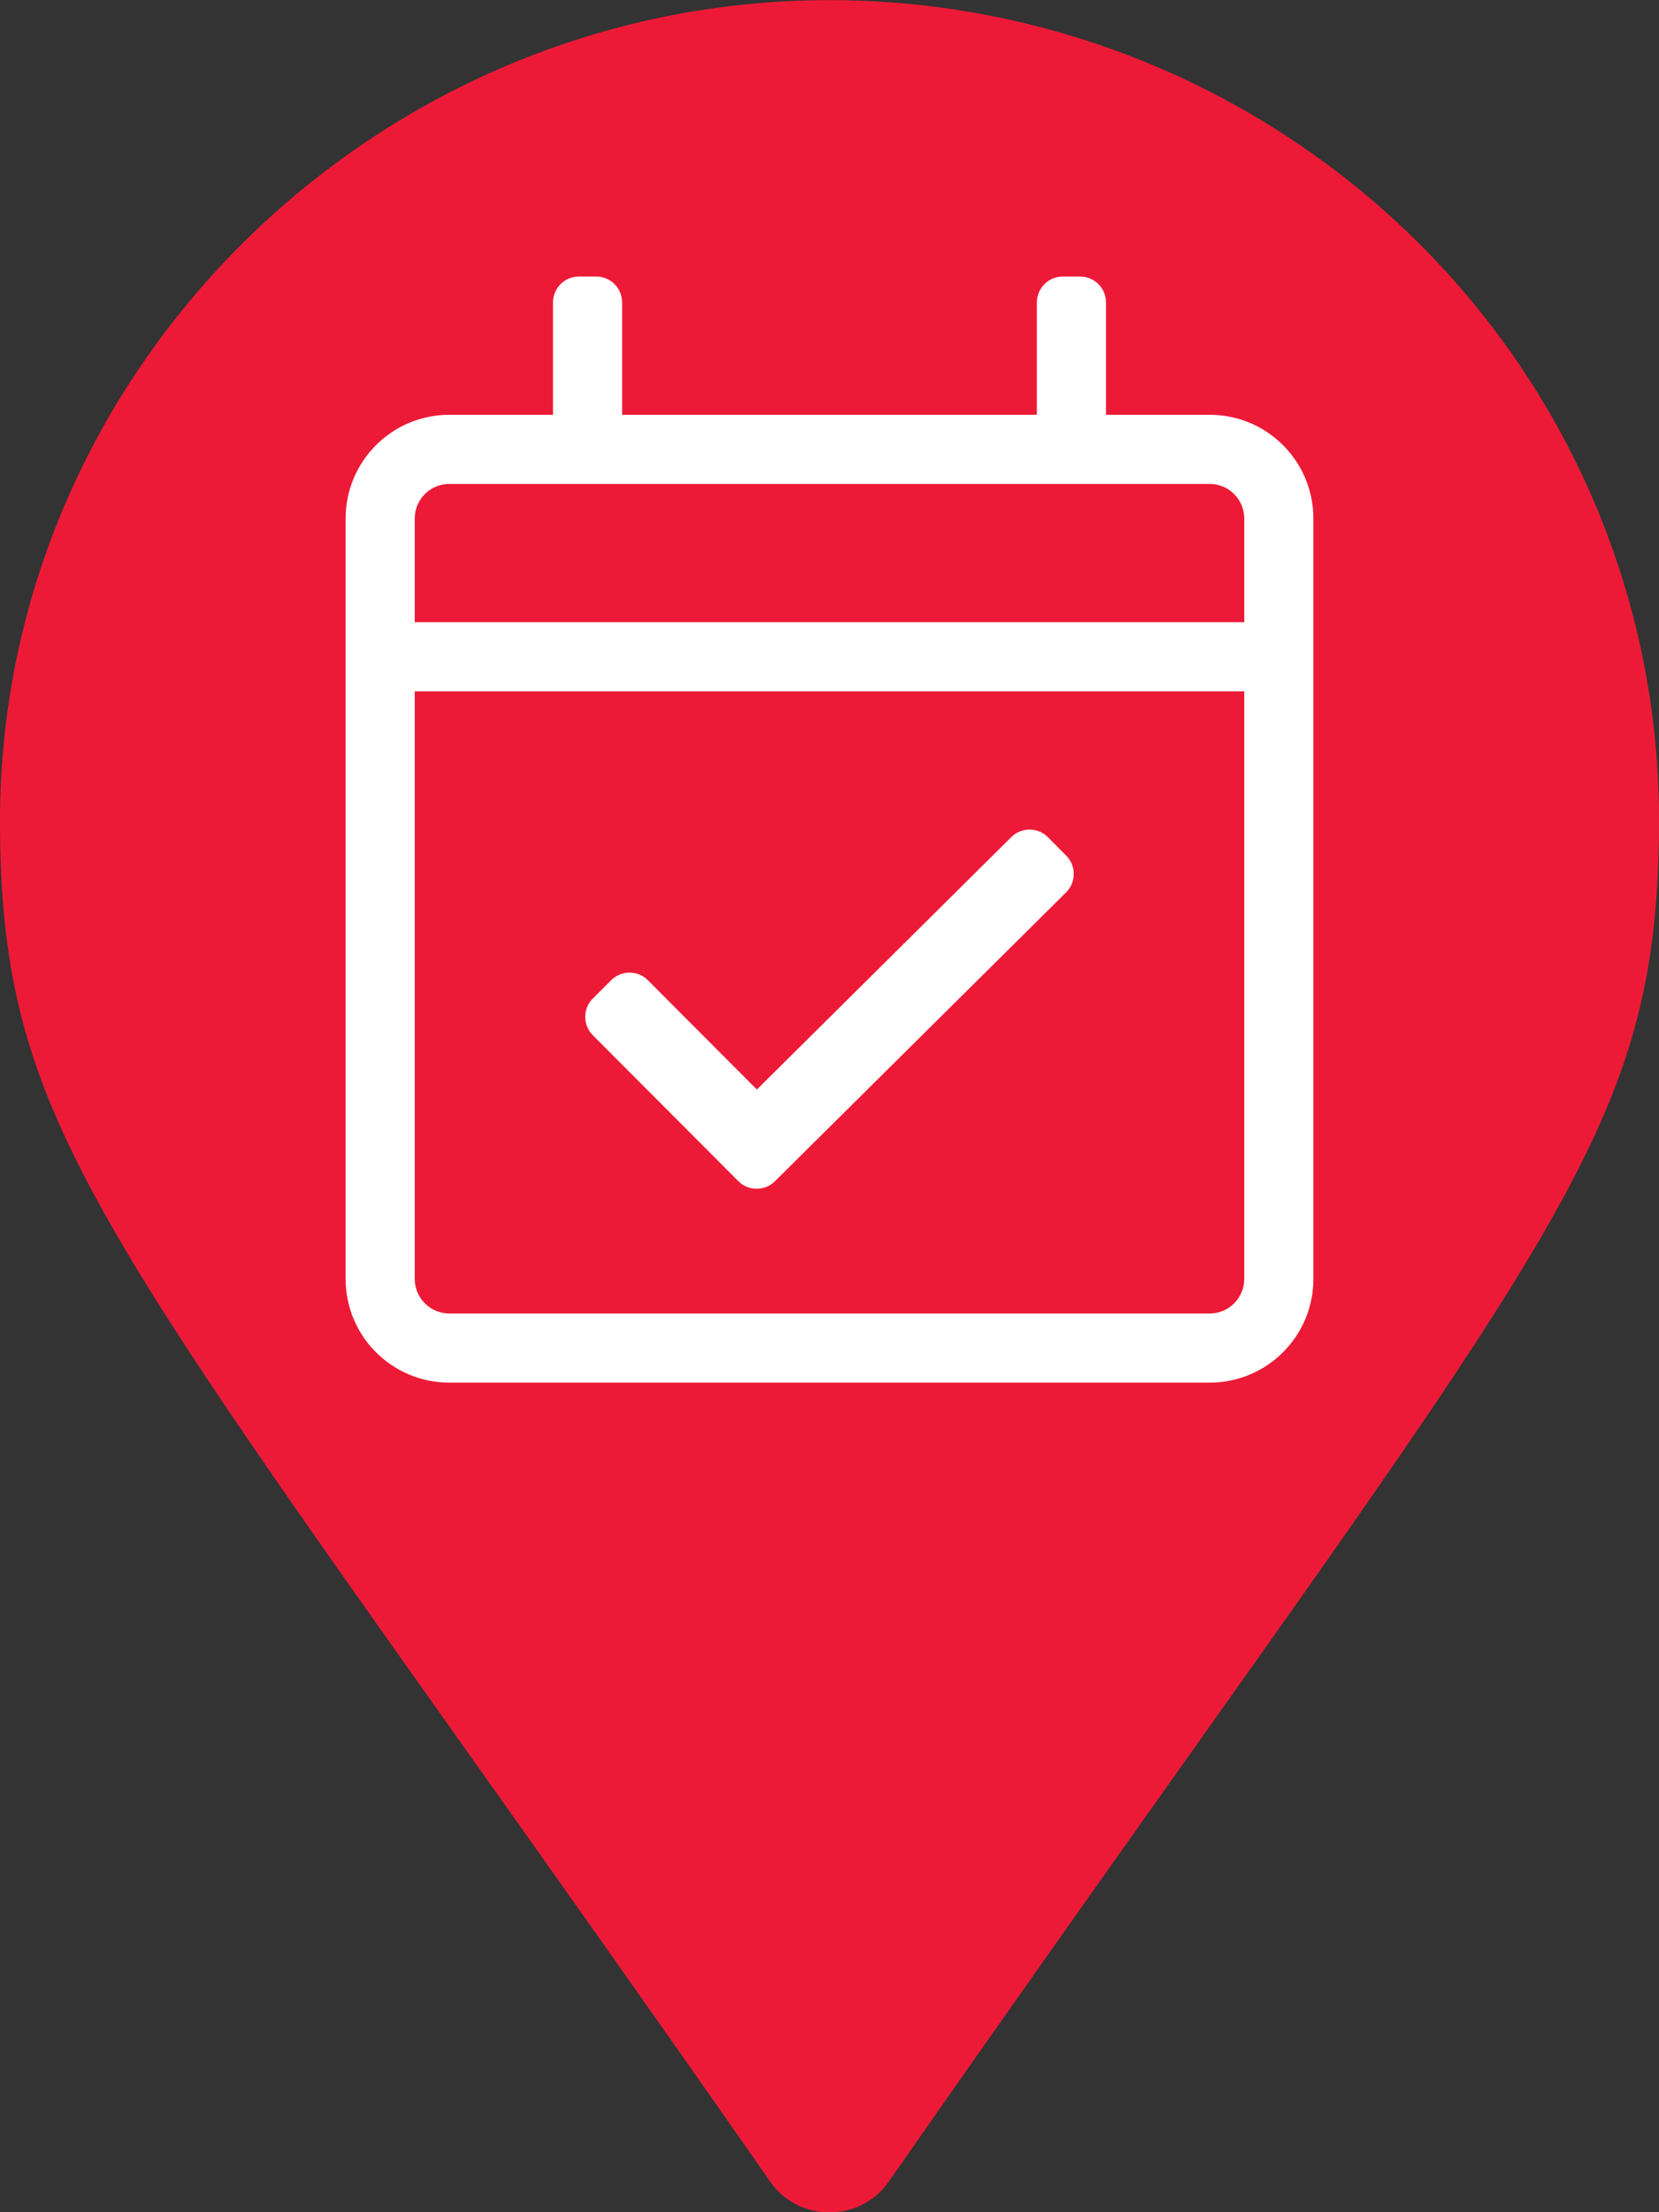
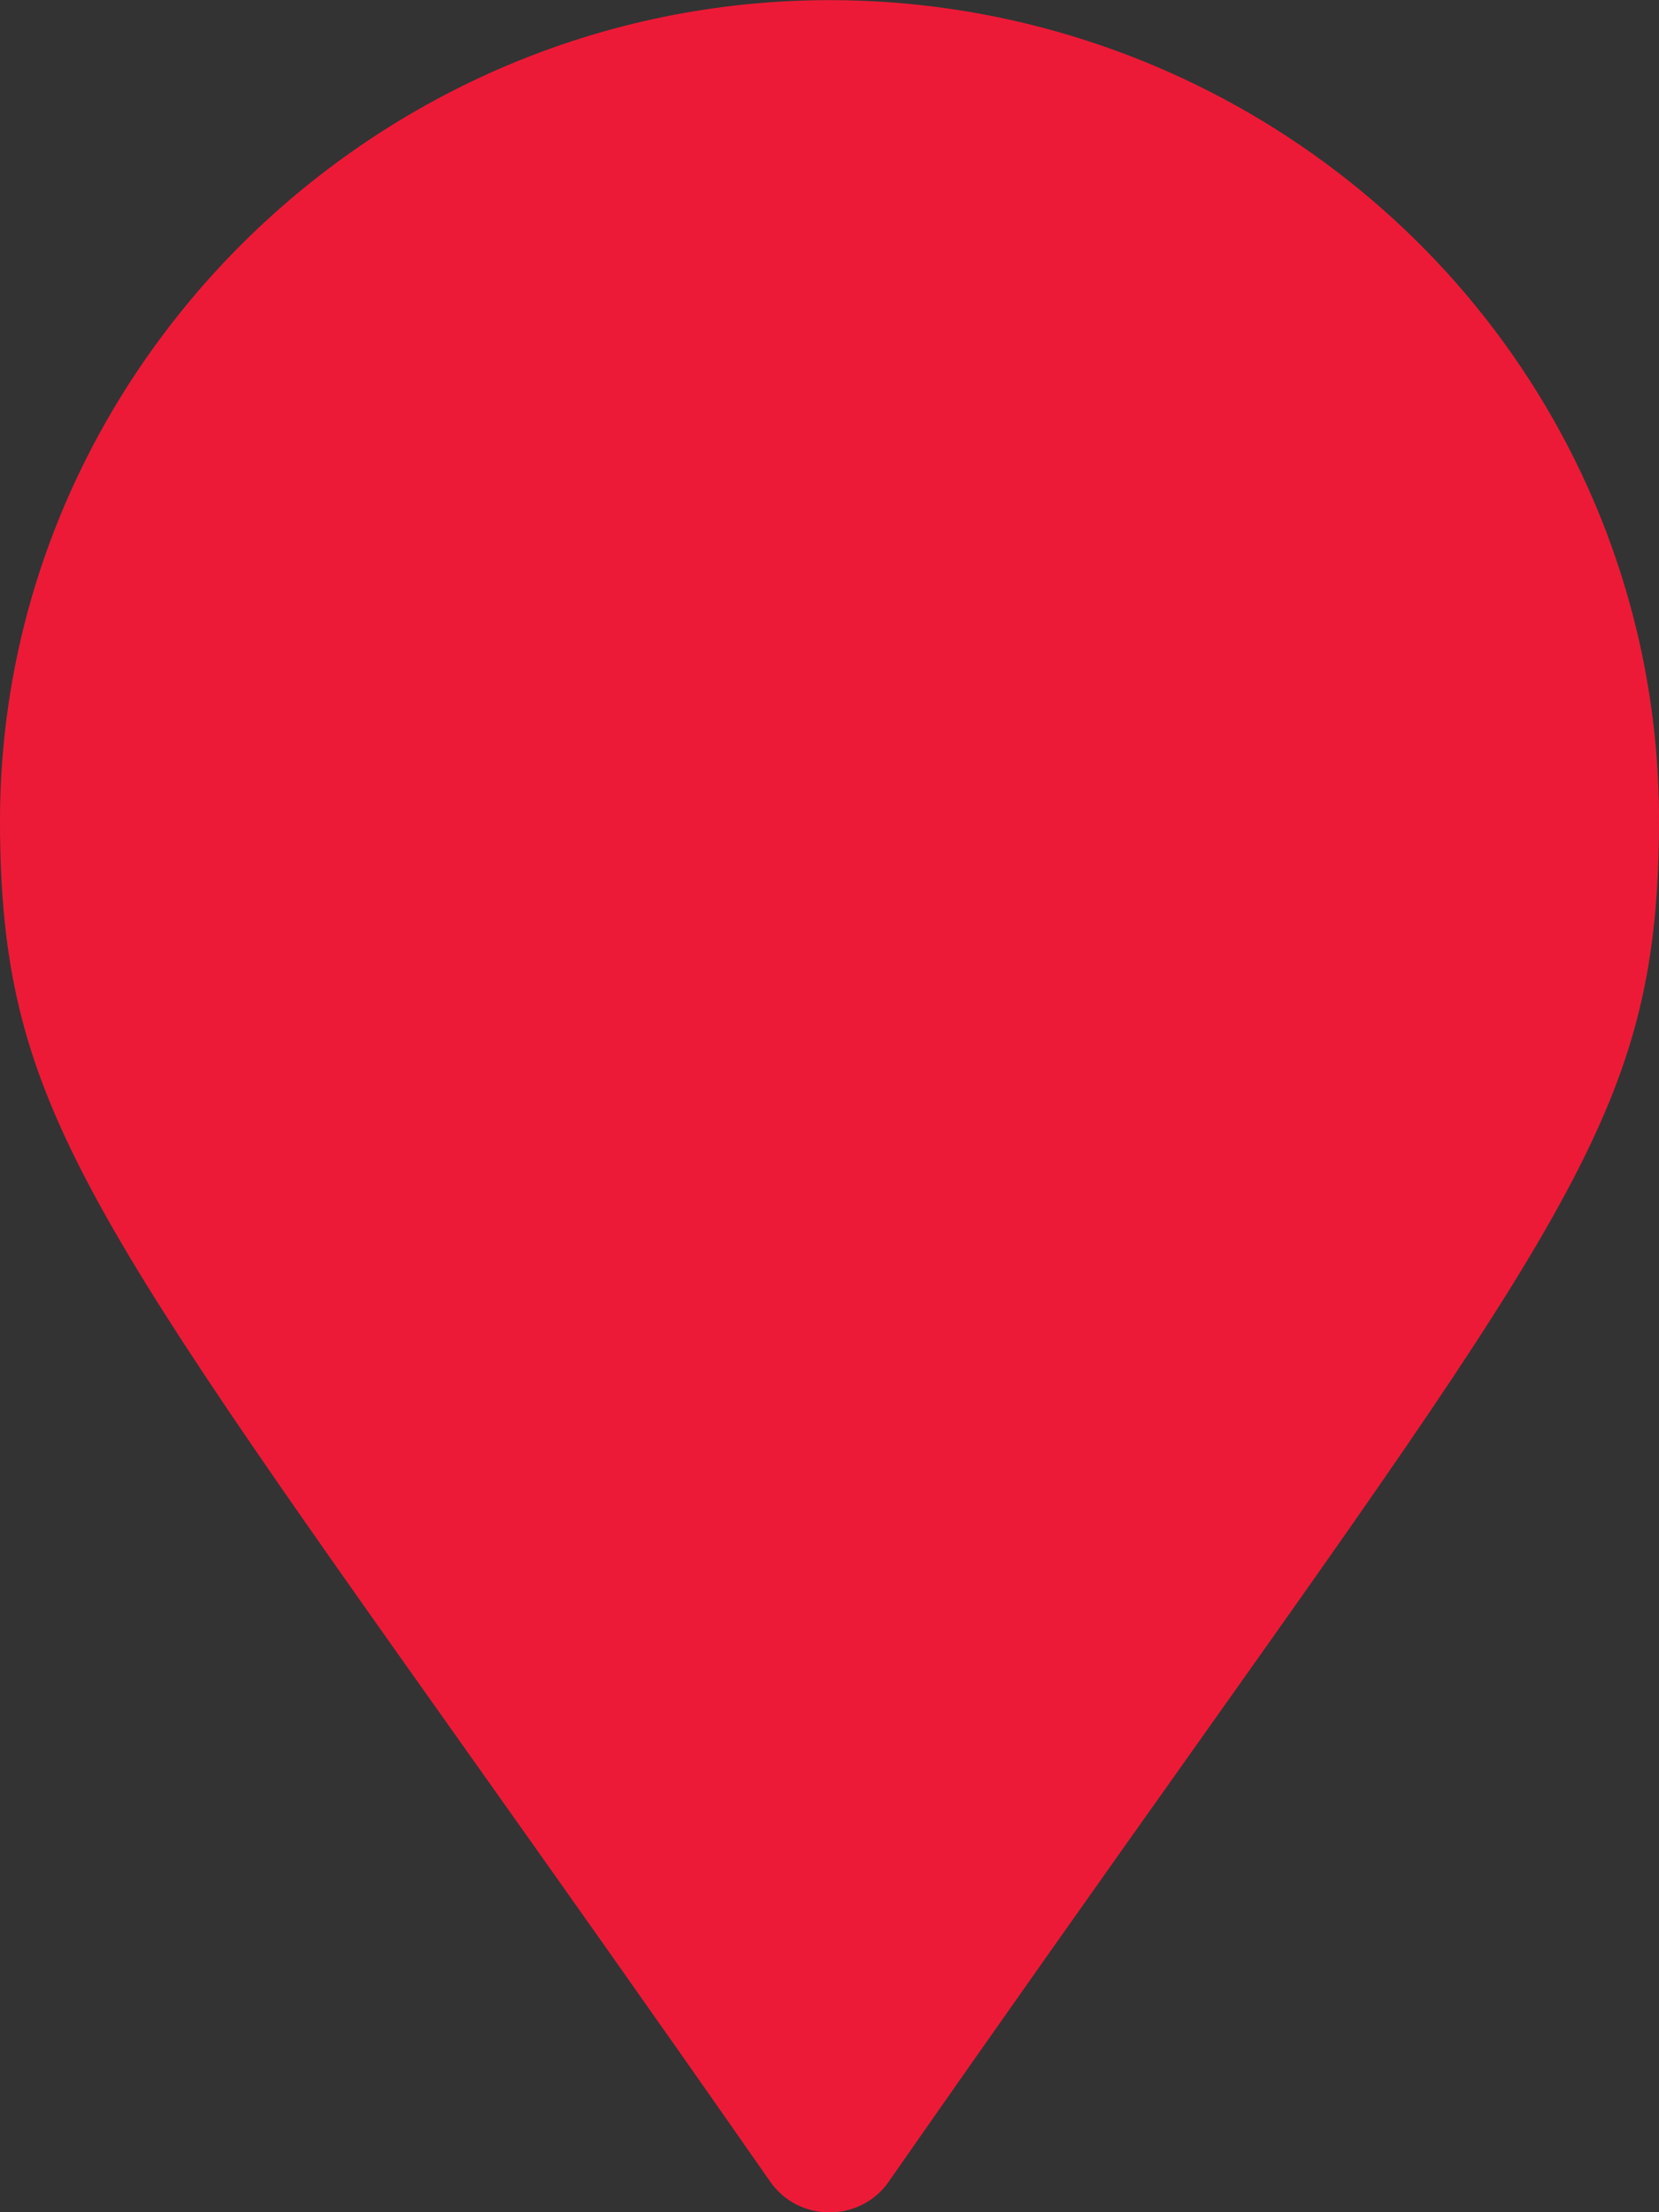
<svg xmlns="http://www.w3.org/2000/svg" width="100%" height="100%" viewBox="0 0 768 1024" version="1.1" xml:space="preserve" style="fill-rule:evenodd;clip-rule:evenodd;stroke-linejoin:round;stroke-miterlimit:2;">
  <rect x="0" y="0" width="768" height="1024" fill="#333333" stroke="none" />
  <path d="M384,1024.06c-10.962,0.077 -21.27,-5.26 -27.454,-14.216c-54.104,-77.595 -99.642,-141.789 -139.826,-198.415c-90.522,-127.594 -145.158,-204.6 -176.859,-265.428c-29.426,-56.482 -39.861,-99.967 -39.861,-166.153c0.131,-208.385 173.481,-379.787 384.104,-379.787c153.982,0 293.714,91.609 353.729,231.907c20.006,46.783 30.267,97.082 30.167,147.88c0,66.186 -10.435,109.671 -39.861,166.143c-31.701,60.828 -86.338,137.844 -176.859,265.396c-40.184,56.627 -85.722,120.79 -139.826,198.436c-6.175,8.968 -16.487,14.315 -27.454,14.237Z" style="fill:#ed1a37;fill-rule:nonzero;" />
  <g id="Layer1">
-     <path d="M560,192l-48,0l0,-52c0,-6.627 -5.373,-12 -12,-12l-8,0c-6.627,0 -12,5.373 -12,12l0,52l-192,0l0,-52c0,-6.627 -5.373,-12 -12,-12l-8,0c-6.627,0 -12,5.373 -12,12l0,52l-48,0c-26.51,0 -48,21.49 -48,48l0,352c0,26.51 21.49,48 48,48l352,0c26.51,0 48,-21.49 48,-48l0,-352c0,-26.51 -21.49,-48 -48,-48Zm-352,32l352,0c8.822,0 16,7.178 16,16l0,48l-384,0l0,-48c0,-8.822 7.178,-16 16,-16Zm352,384l-352,0c-8.822,0 -16,-7.178 -16,-16l0,-272l384,0l0,272c0,8.822 -7.178,16 -16,16Zm-66.467,-194.937l-134.791,133.71c-4.7,4.663 -12.288,4.642 -16.963,-0.046l-67.358,-67.552c-4.683,-4.697 -4.672,-12.301 0.024,-16.985l8.505,-8.48c4.697,-4.683 12.301,-4.672 16.984,0.024l50.442,50.587l117.782,-116.837c4.709,-4.671 12.313,-4.641 16.985,0.068l8.458,8.527c4.672,4.709 4.641,12.313 -0.068,16.984Z" style="fill:#fff;fill-rule:nonzero;" />
-   </g>
+     </g>
</svg>